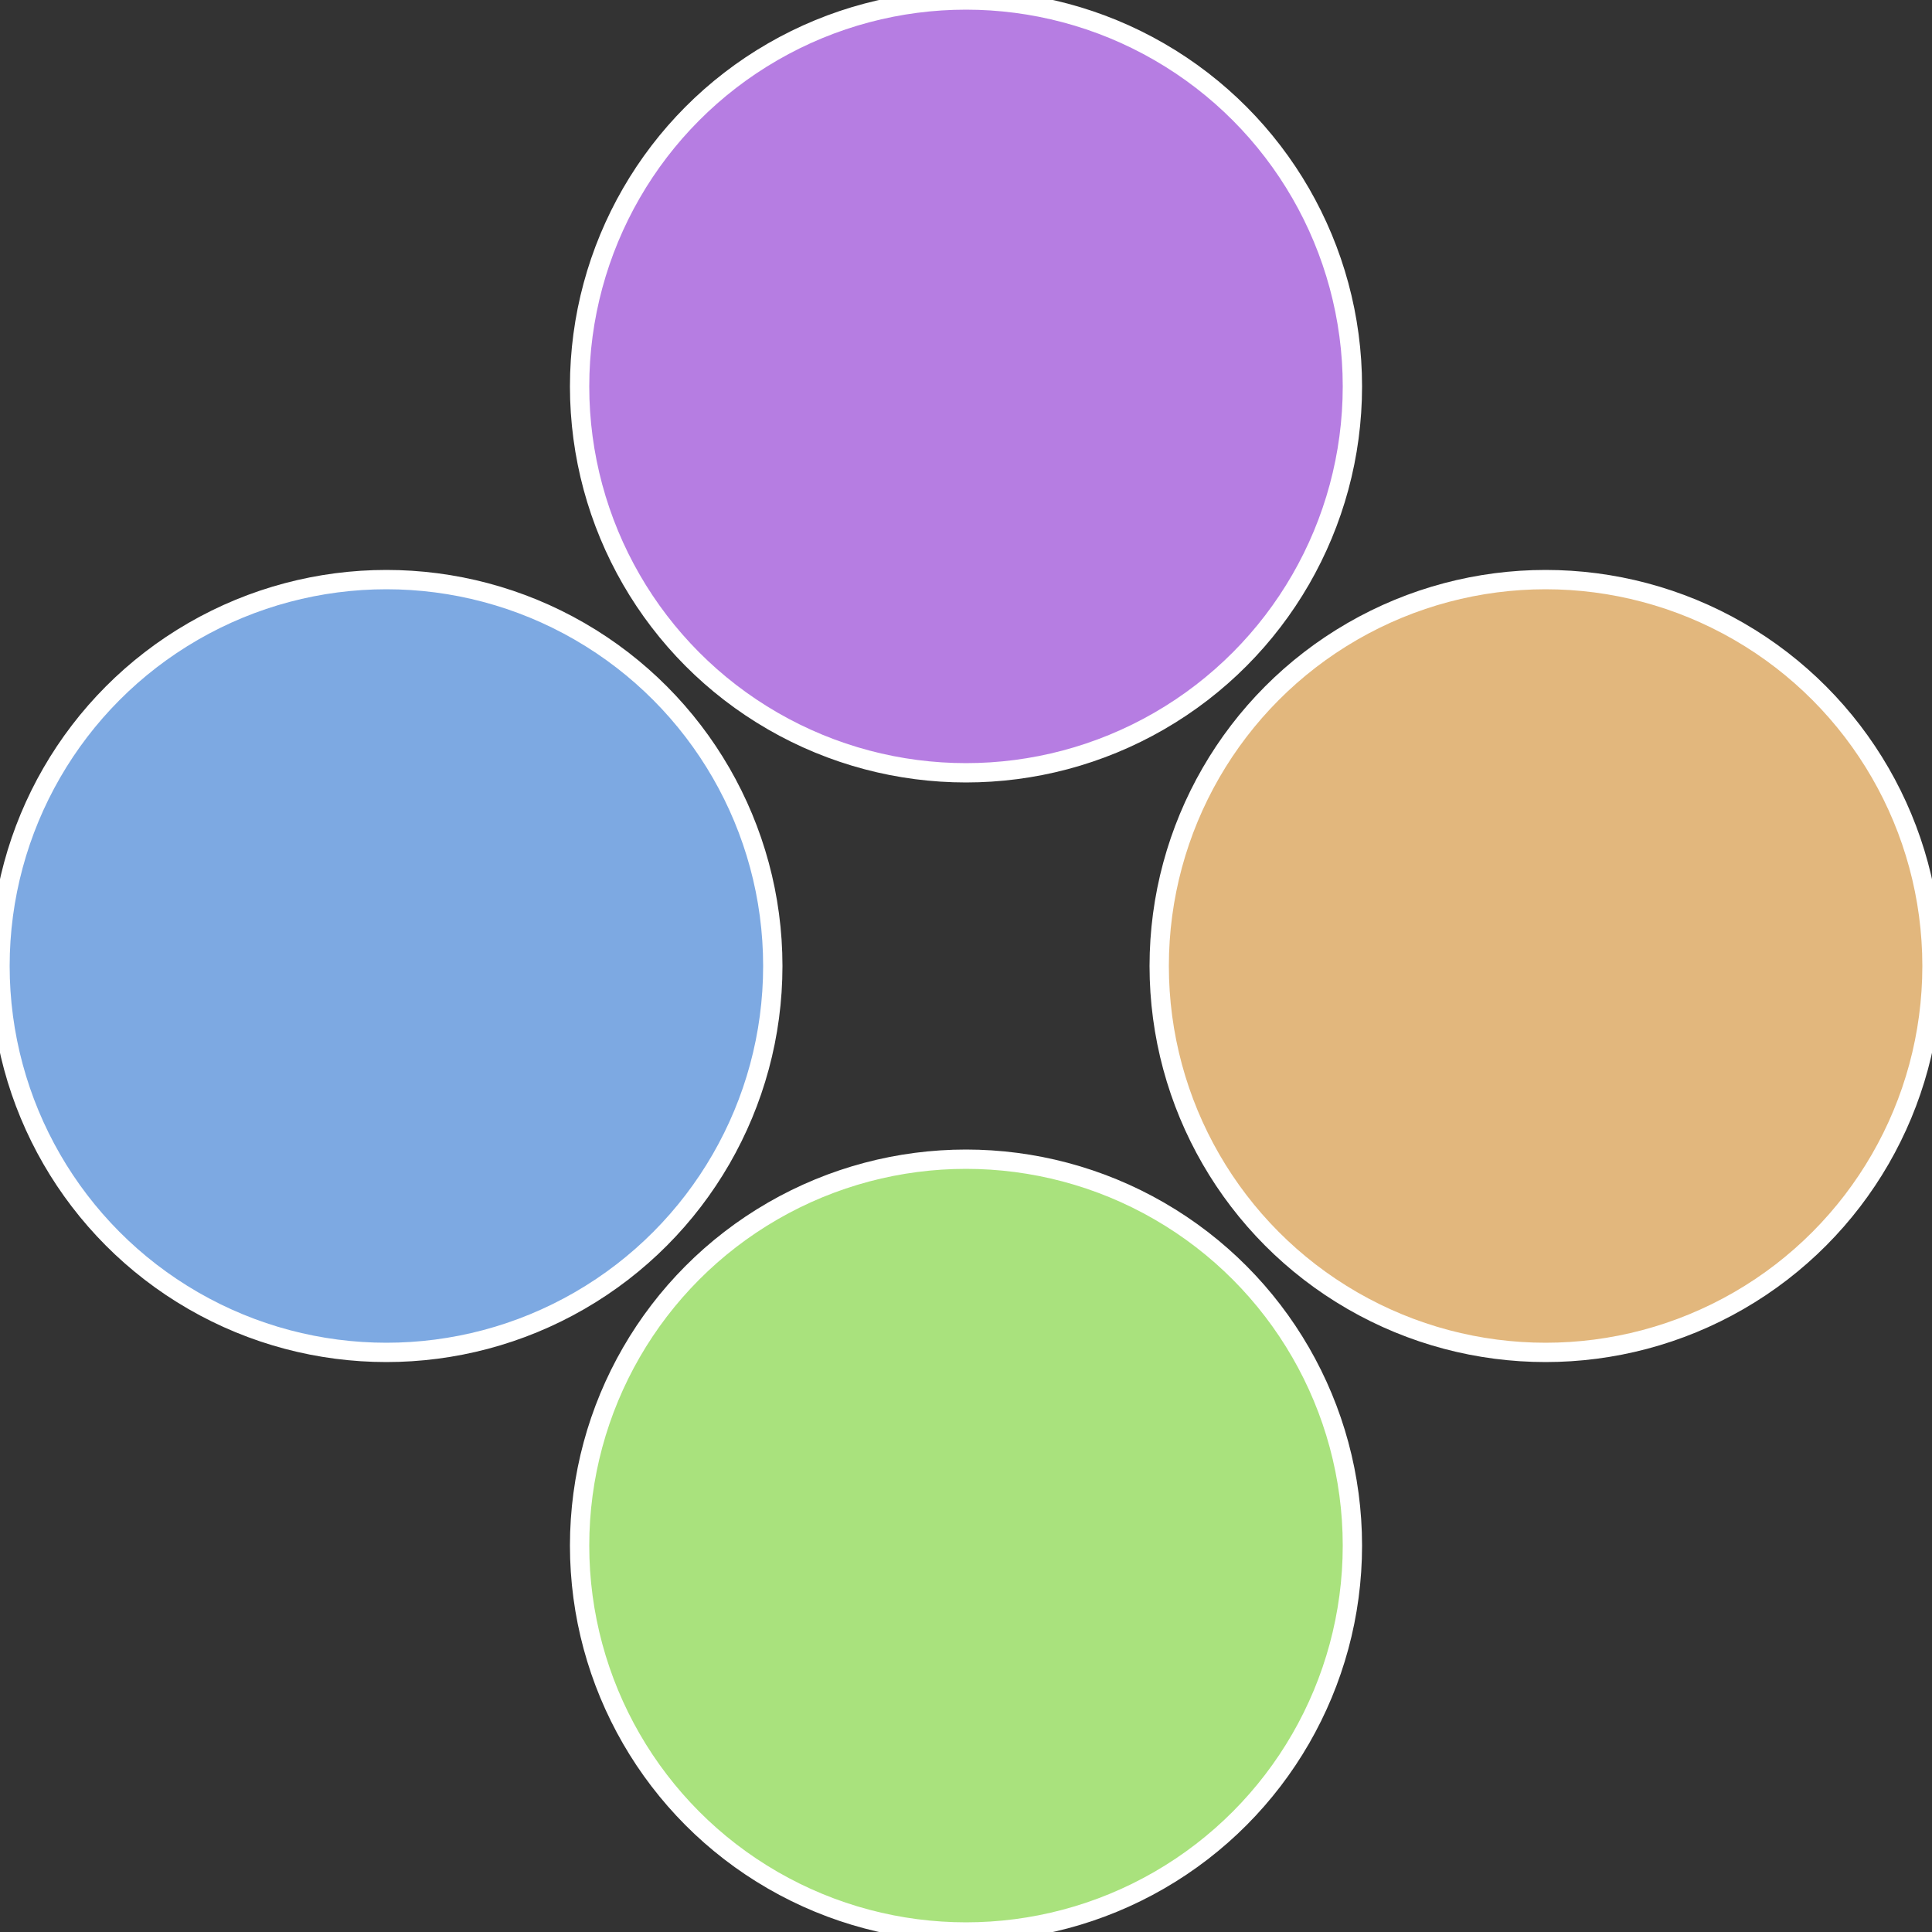
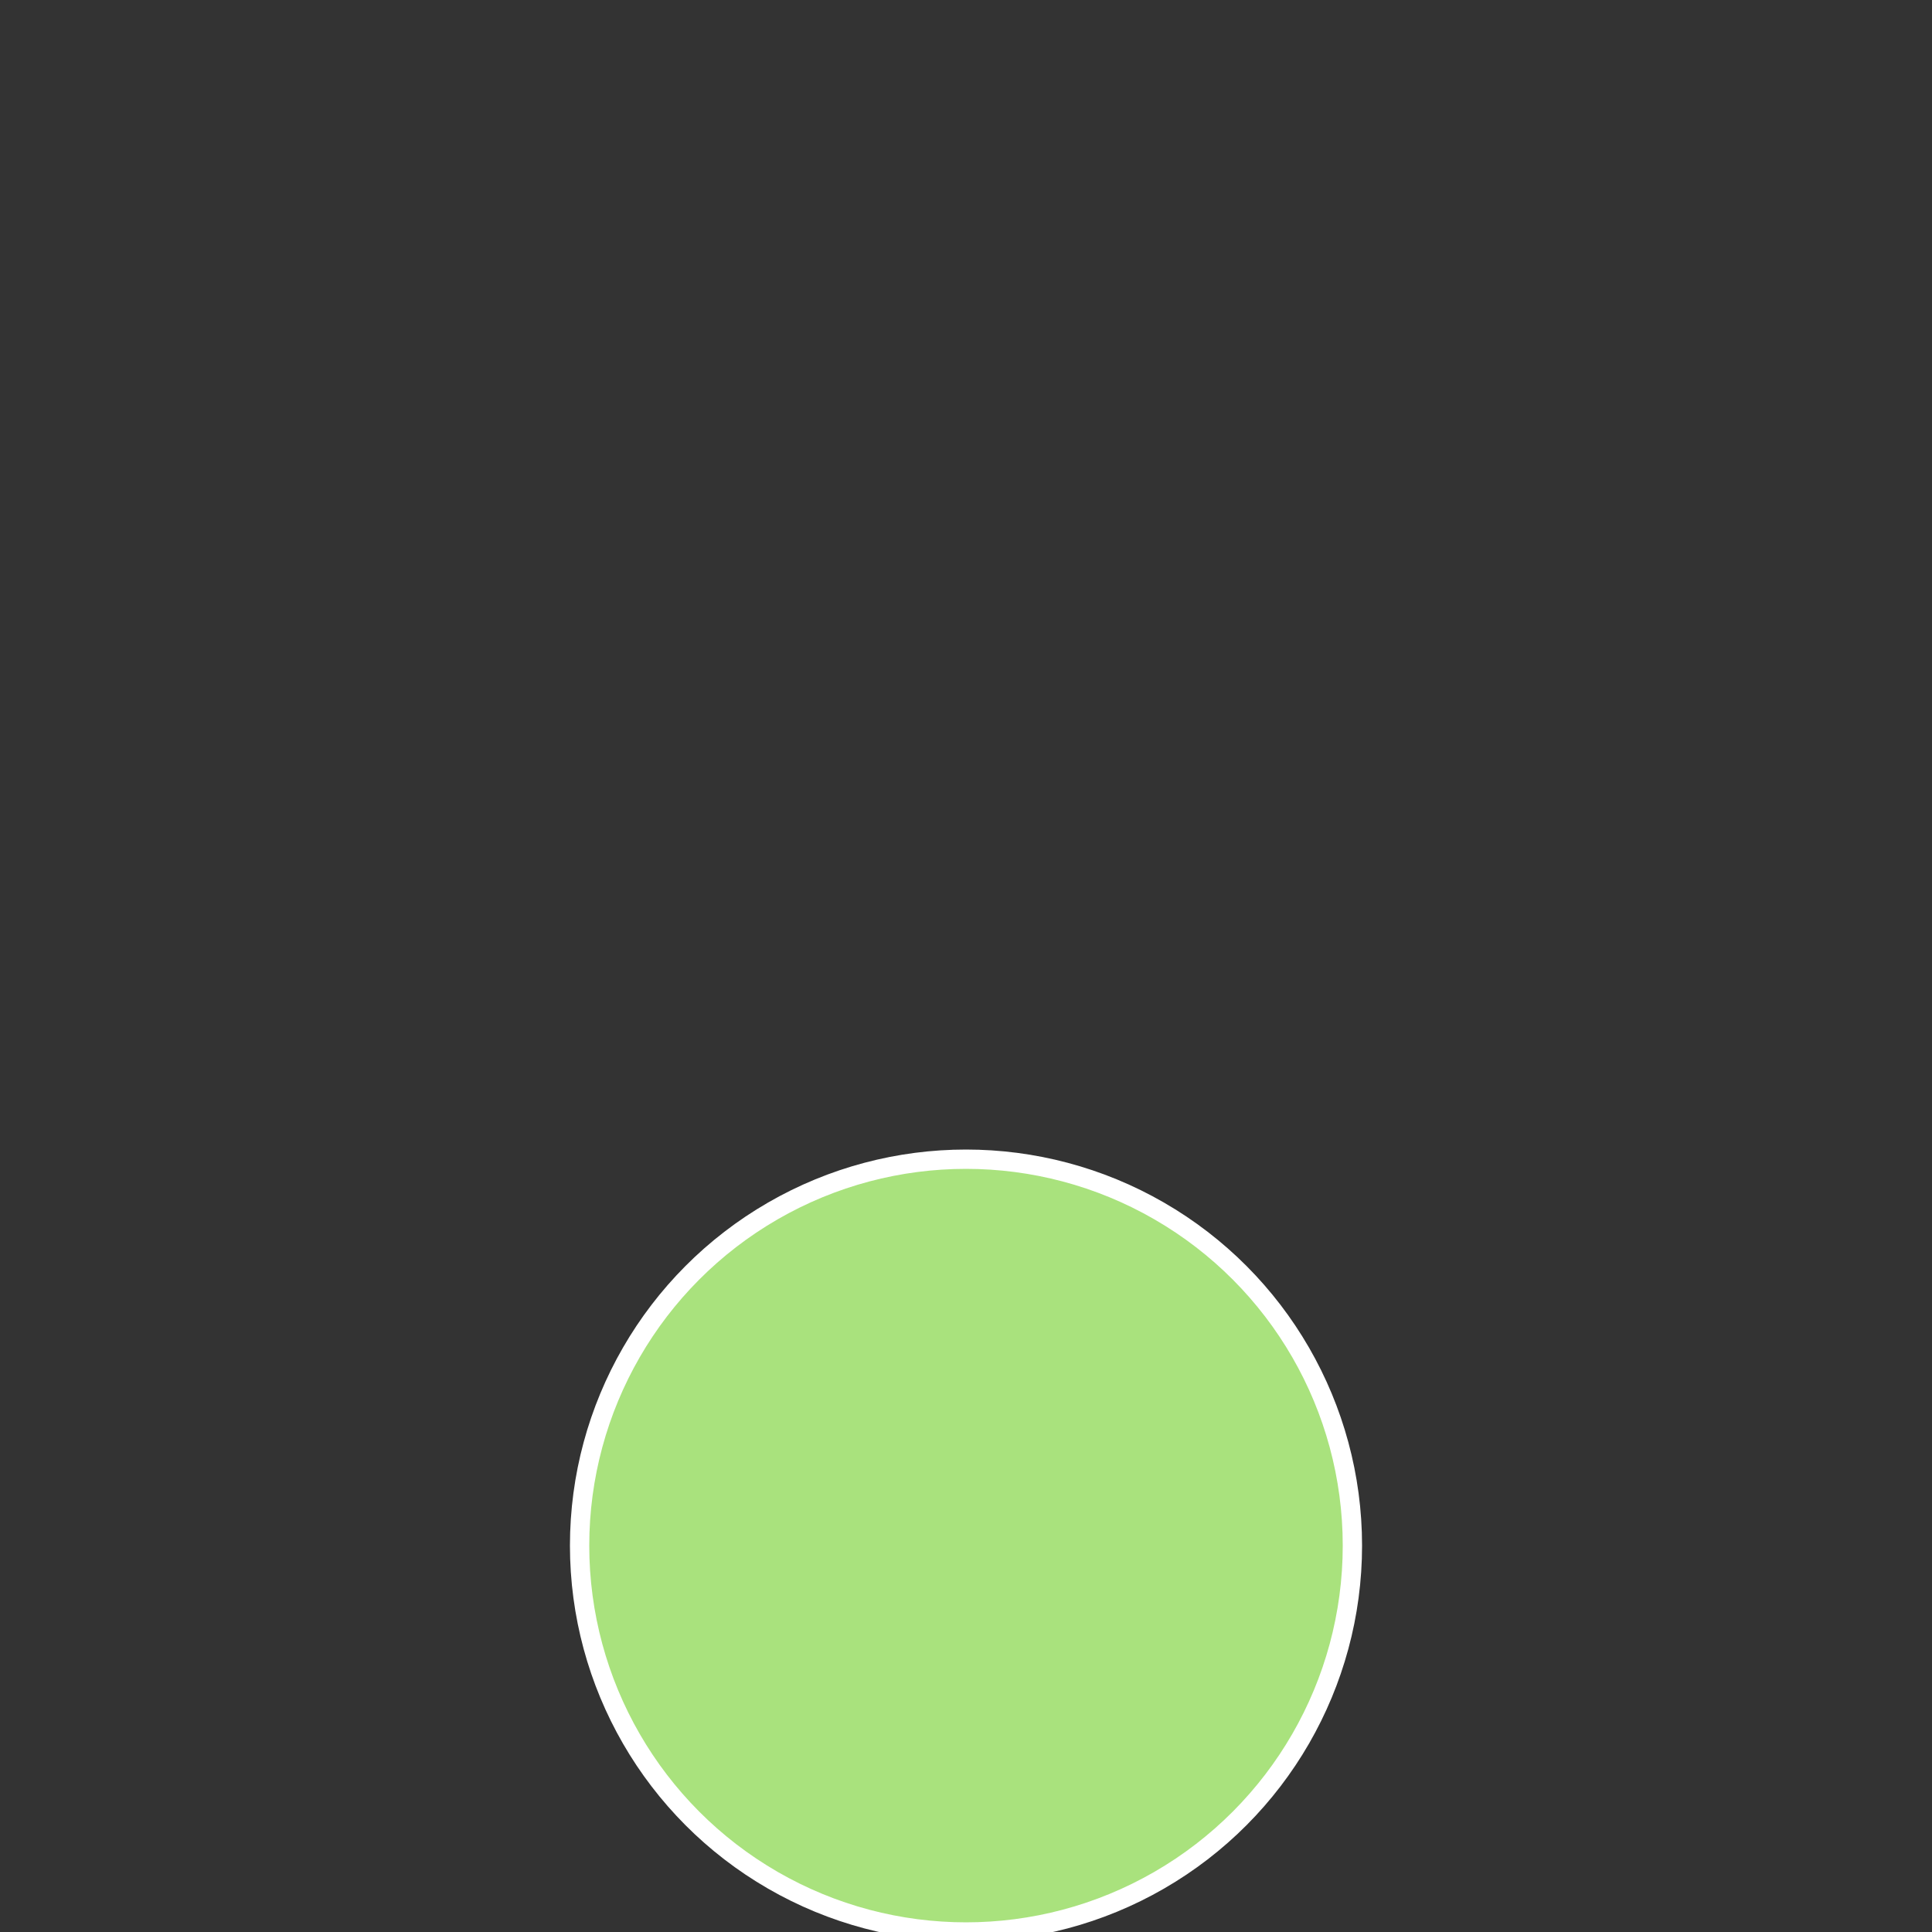
<svg xmlns="http://www.w3.org/2000/svg" width="500" height="500" viewBox="-1 -1 2 2">
  <rect x="-1" y="-1" width="2" height="2" fill="#333333" stroke="none" />
-   <circle cx="0.6" cy="0" r="0.4" fill="#e2b77d" stroke="#fff" stroke-width="1%" />
  <circle cx="3.6739403974421E-17" cy="0.6" r="0.4" fill="#a9e27d" stroke="#fff" stroke-width="1%" />
-   <circle cx="-0.6" cy="7.3478807948841E-17" r="0.4" fill="#7da9e2" stroke="#fff" stroke-width="1%" />
-   <circle cx="-1.1021821192326E-16" cy="-0.6" r="0.4" fill="#b67de2" stroke="#fff" stroke-width="1%" />
</svg>